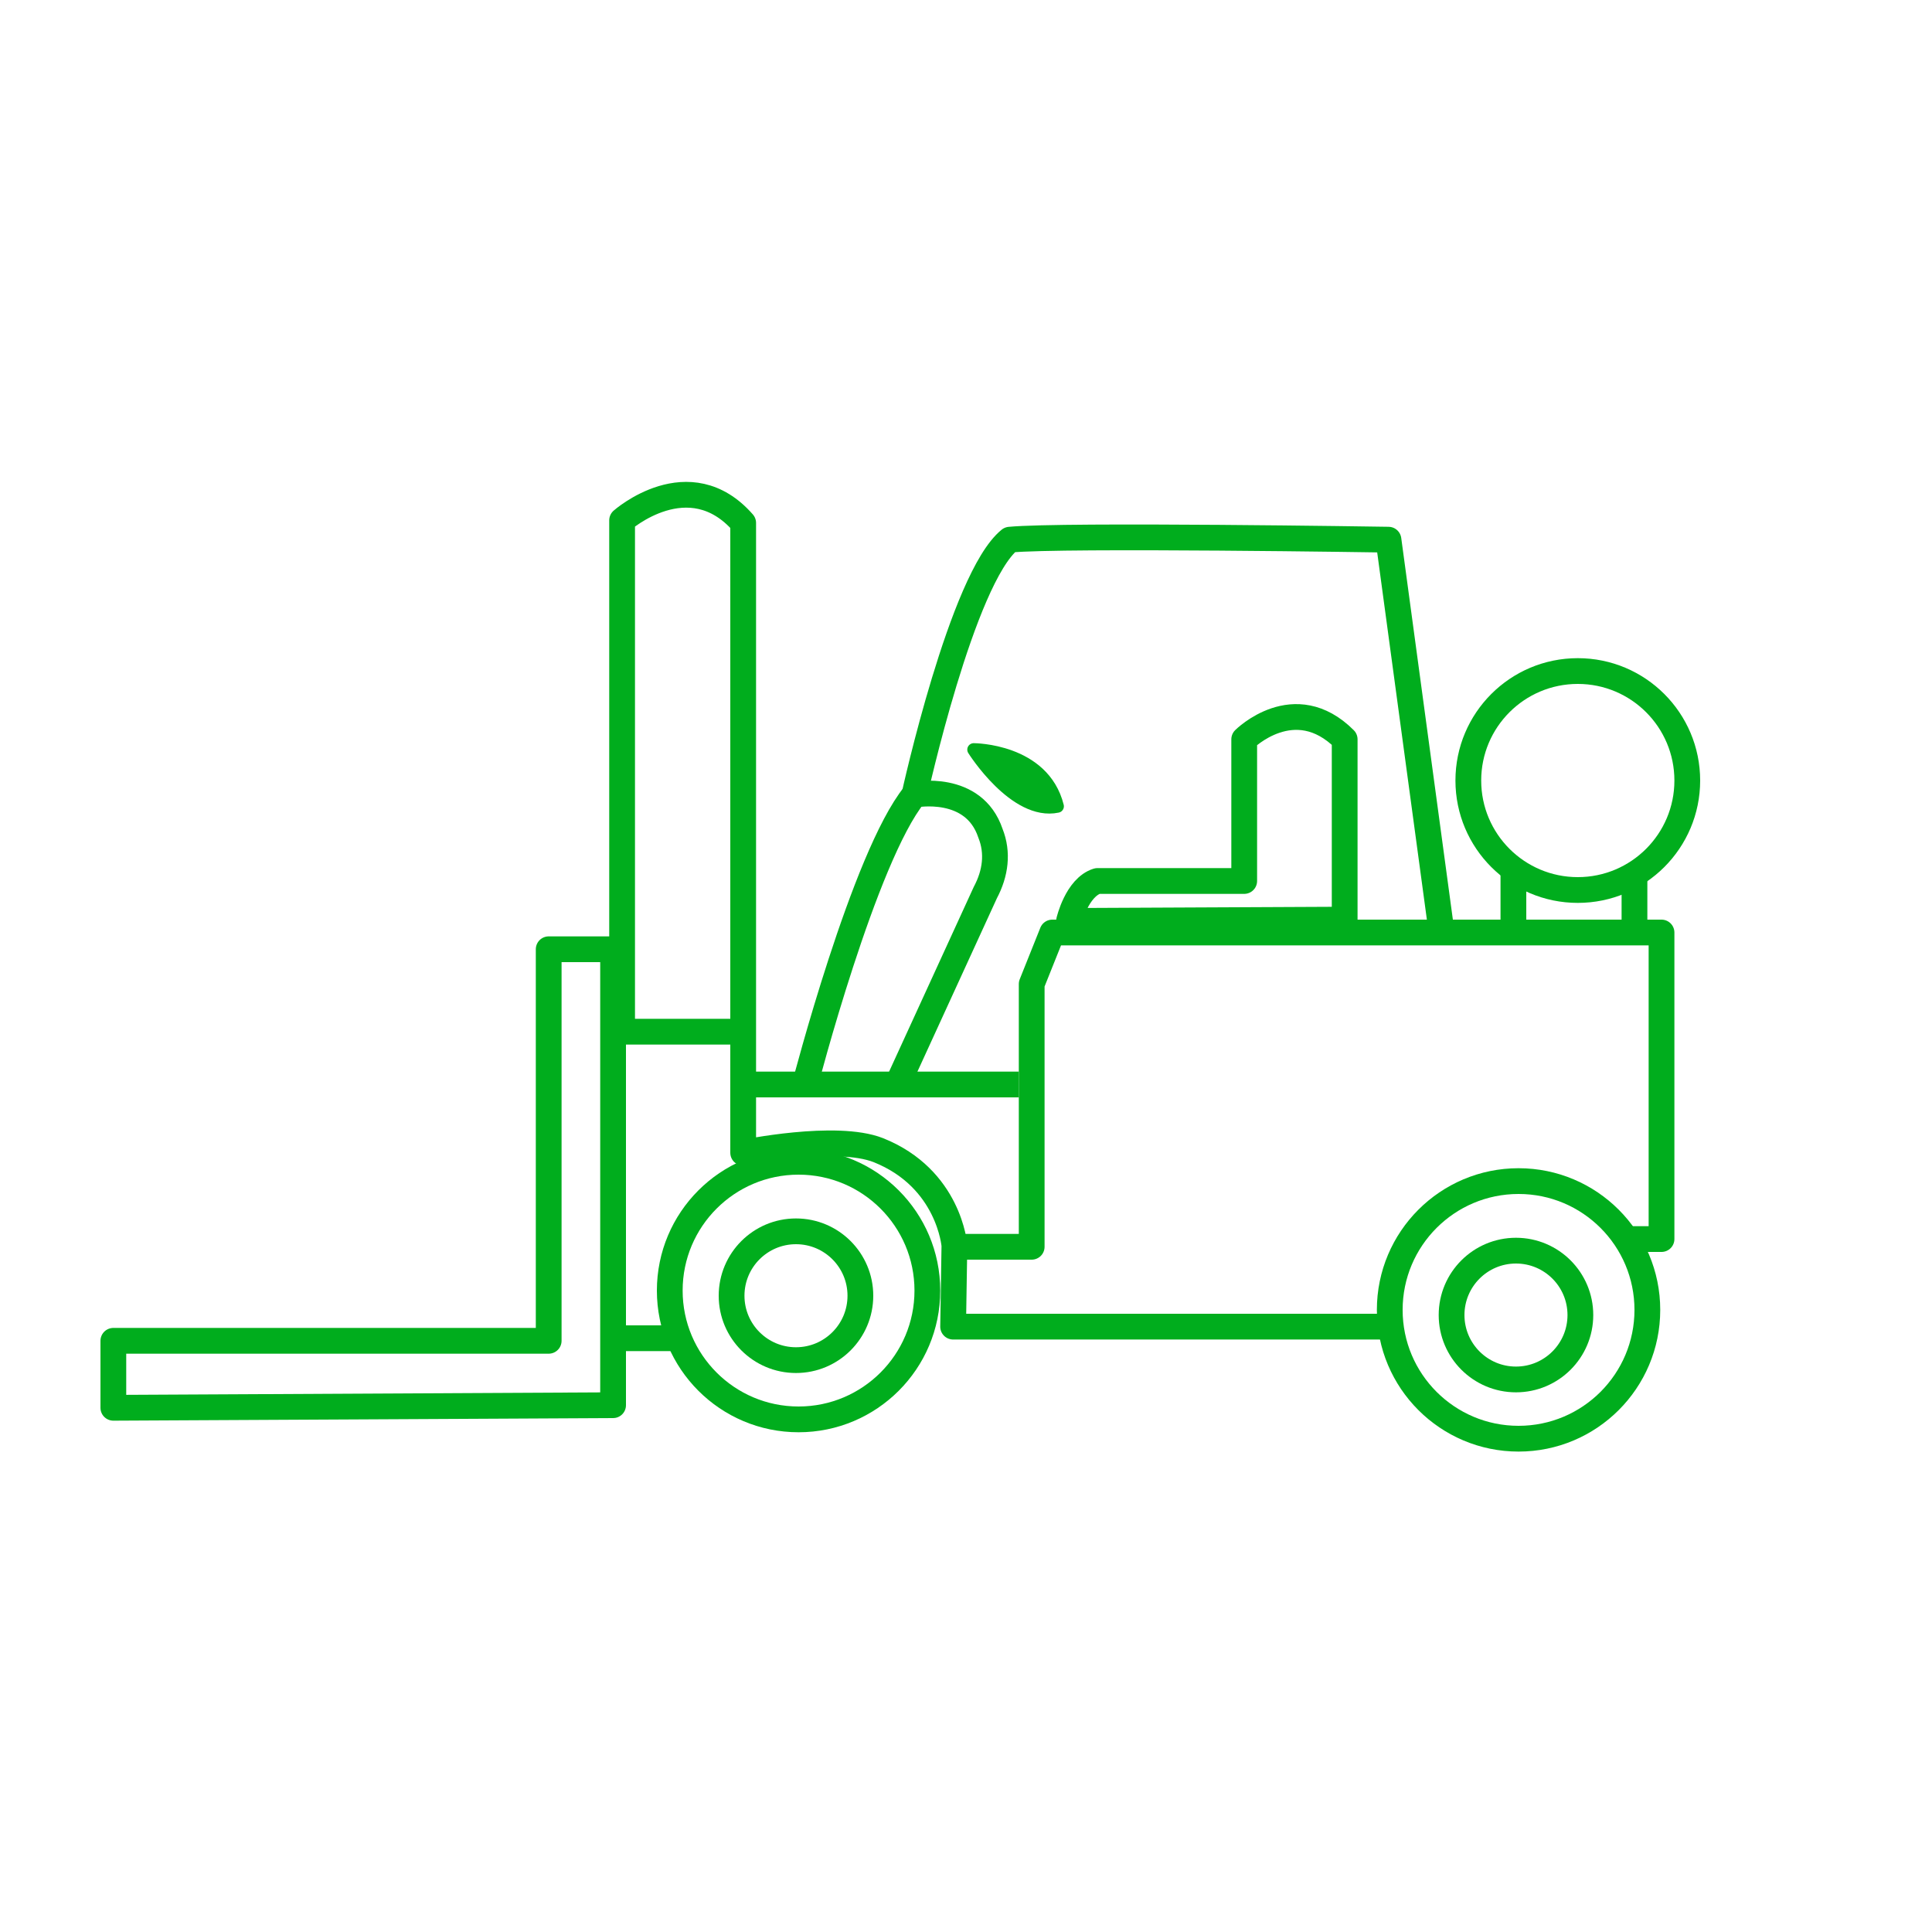
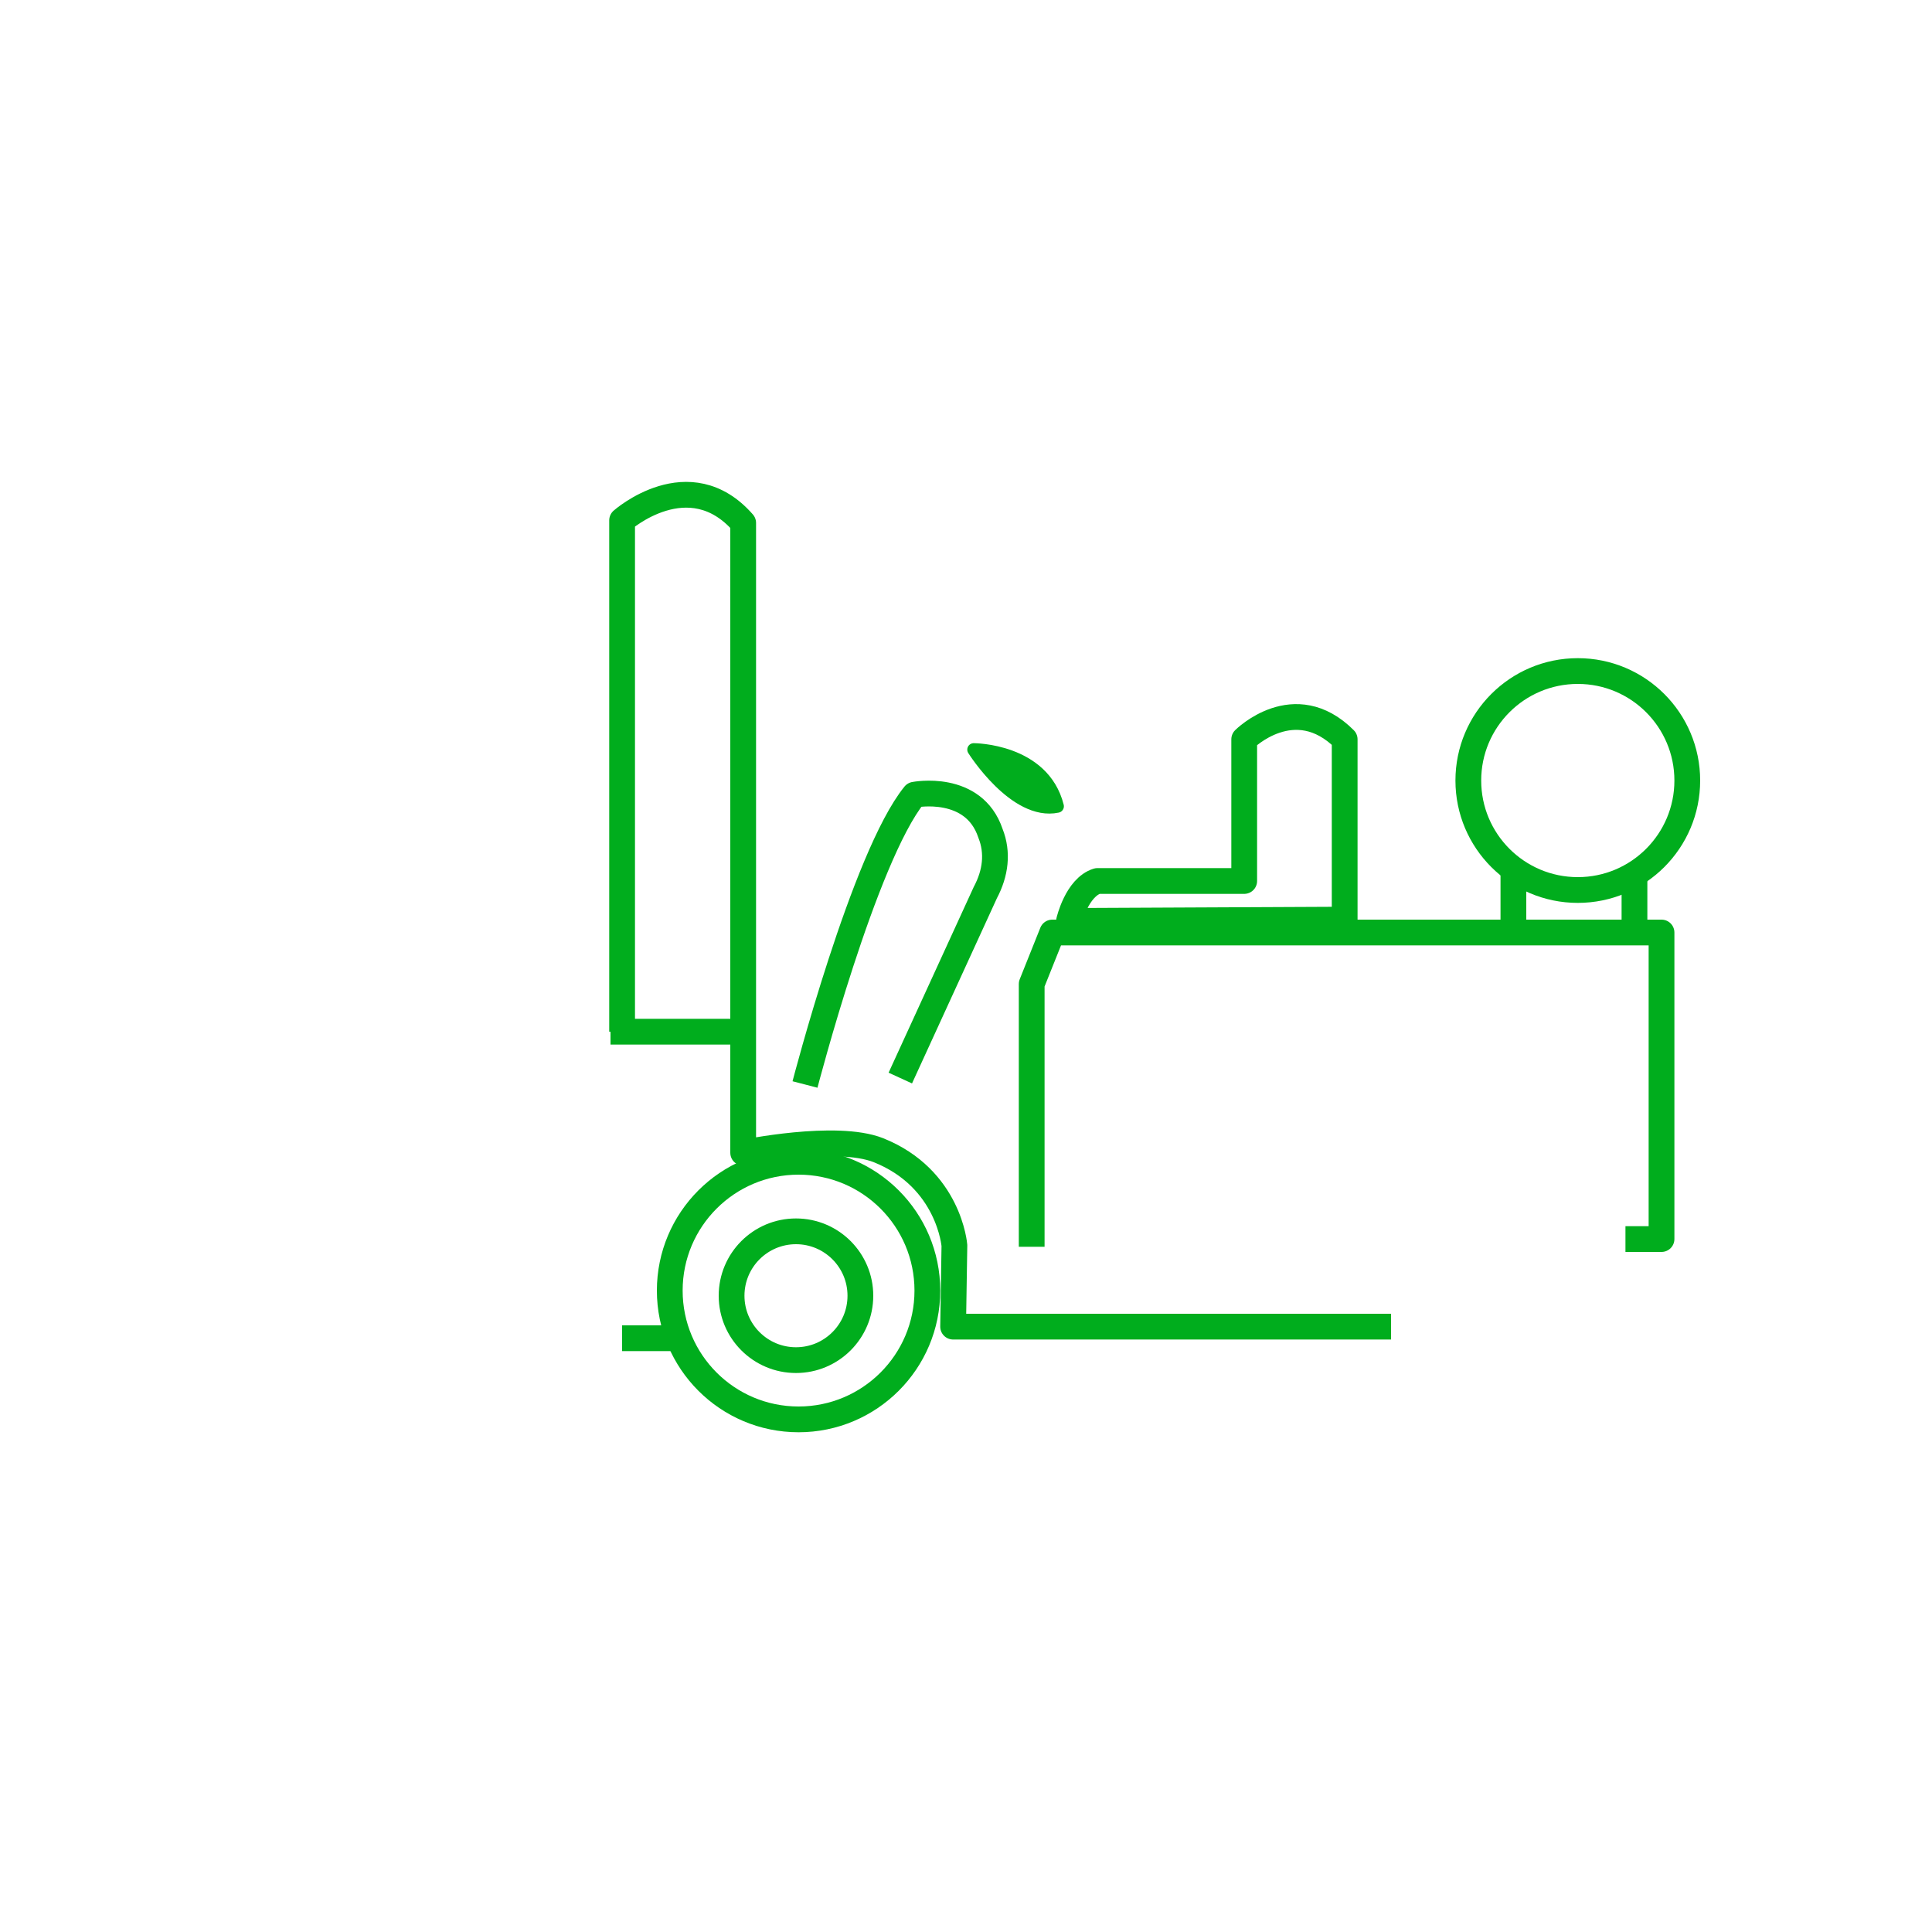
<svg xmlns="http://www.w3.org/2000/svg" width="100%" height="100%" viewBox="0 0 150 150" xml:space="preserve" style="fill-rule:evenodd;clip-rule:evenodd;stroke-linejoin:round;stroke-miterlimit:10;">
  <g id="_x34_th_FORKLIFT">
    <g>
-       <path d="M8.8,104.1L42.6,104.1L42.6,73.7L47.6,73.7L47.6,109.1L8.8,109.3L8.8,104.1Z" style="fill:none;fill-rule:nonzero;stroke:rgb(0,173,29);stroke-width:2px;" />
-       <path d="M126.2,96.2L129,96.2L129,72.4L81.7,72.4L80.1,76.4L80.1,96.8L74.1,96.8" style="fill:none;fill-rule:nonzero;stroke:rgb(0,173,29);stroke-width:2px;" />
+       <path d="M126.2,96.2L129,96.2L129,72.4L81.7,72.4L80.1,76.4L80.1,96.8" style="fill:none;fill-rule:nonzero;stroke:rgb(0,173,29);stroke-width:2px;" />
      <path d="M48.3,80.1L48.3,40.4C48.3,40.4 53.5,35.8 57.7,40.6L57.7,89.5C57.7,89.5 64.9,88 68.2,89.3C73.7,91.5 74.1,96.7 74.1,96.7L74,103L108,103" style="fill:none;fill-rule:nonzero;stroke:rgb(0,173,29);stroke-width:2px;" />
-       <path d="M58.3,84.2L79.1,84.2" style="fill:none;fill-rule:nonzero;stroke:rgb(0,173,29);stroke-width:2px;" />
      <path d="M47.4,80.1L57.5,80.1" style="fill:none;fill-rule:nonzero;stroke:rgb(0,173,29);stroke-width:2px;" />
      <path d="M62.5,84.2C62.5,84.2 67.1,66.5 71,61.7C71,61.7 75.6,60.8 76.9,64.7C77.5,66.2 77.3,67.8 76.5,69.3L69.9,83.7" style="fill:none;fill-rule:nonzero;stroke:rgb(0,173,29);stroke-width:2px;" />
-       <path d="M71,61.7C71,61.7 74.7,44.9 78.4,41.9C82.6,41.5 107.8,41.9 107.8,41.9L111.9,72.2" style="fill:none;fill-rule:nonzero;stroke:rgb(0,173,29);stroke-width:2px;" />
      <path d="M83,71.5C83,71.5 83.6,68.9 85.2,68.4L96.6,68.4L96.6,57.4C96.6,57.4 100.5,53.5 104.4,57.4L104.4,71.4L83,71.5Z" style="fill:none;fill-rule:nonzero;stroke:rgb(0,173,29);stroke-width:2px;" />
      <path d="M48.3,103.9L53.1,103.9" style="fill:none;fill-rule:nonzero;stroke:rgb(0,173,29);stroke-width:2px;" />
      <path d="M82.1,62.6C78.8,63.3 75.6,58.2 75.6,58.2C75.6,58.2 81,58.2 82.1,62.6Z" style="fill:rgb(0,173,29);fill-rule:nonzero;stroke:rgb(0,173,29);stroke-width:1px;stroke-miterlimit:2;" />
-       <circle cx="117.7" cy="102.1" r="5" style="fill:none;stroke:rgb(0,173,29);stroke-width:2px;" />
-       <circle cx="117.9" cy="101.7" r="10" style="fill:none;stroke:rgb(0,173,29);stroke-width:2px;" />
      <circle cx="61.8" cy="100.6" r="5" style="fill:none;stroke:rgb(0,173,29);stroke-width:2px;" />
      <circle cx="62" cy="100.2" r="10" style="fill:none;stroke:rgb(0,173,29);stroke-width:2px;" />
      <circle cx="122.5" cy="60.6" r="8.5" style="fill:none;stroke:rgb(0,173,29);stroke-width:2px;" />
      <path d="M117.5,67.4L117.5,72.4" style="fill:none;fill-rule:nonzero;stroke:rgb(0,173,29);stroke-width:2px;" />
      <path d="M126.9,67.4L126.9,72.4" style="fill:none;fill-rule:nonzero;stroke:rgb(0,173,29);stroke-width:2px;" />
    </g>
  </g>
</svg>